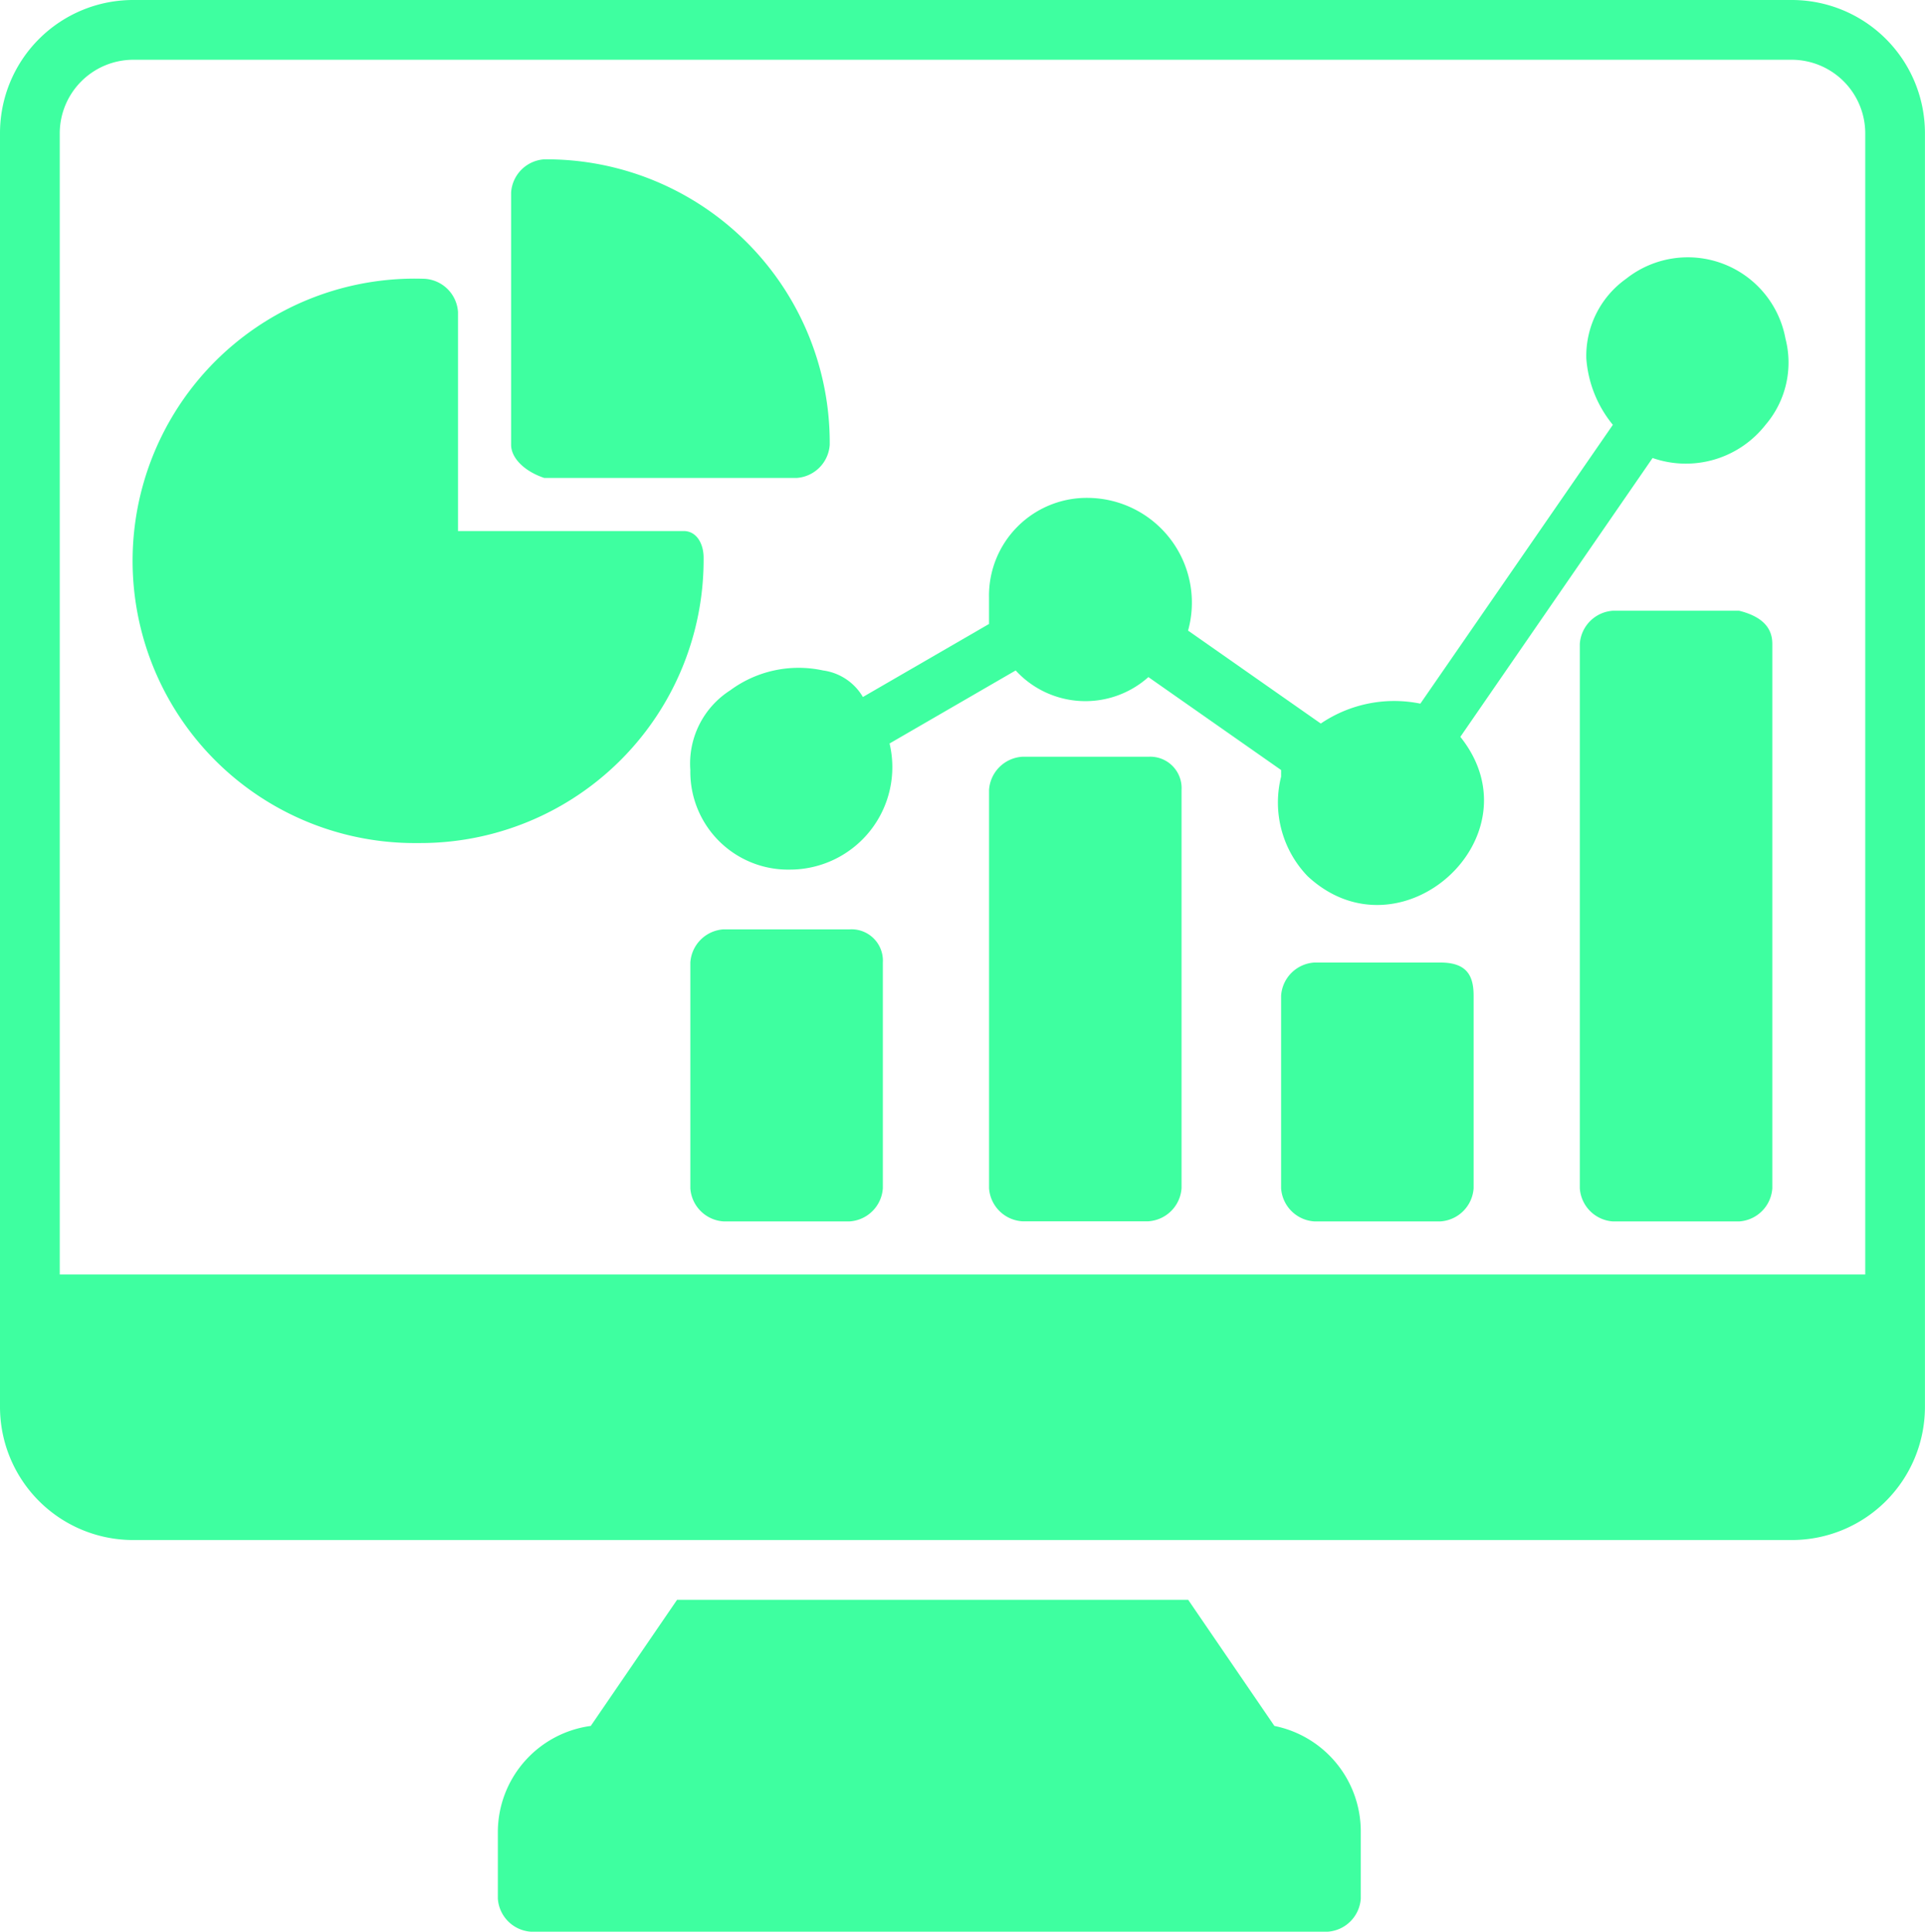
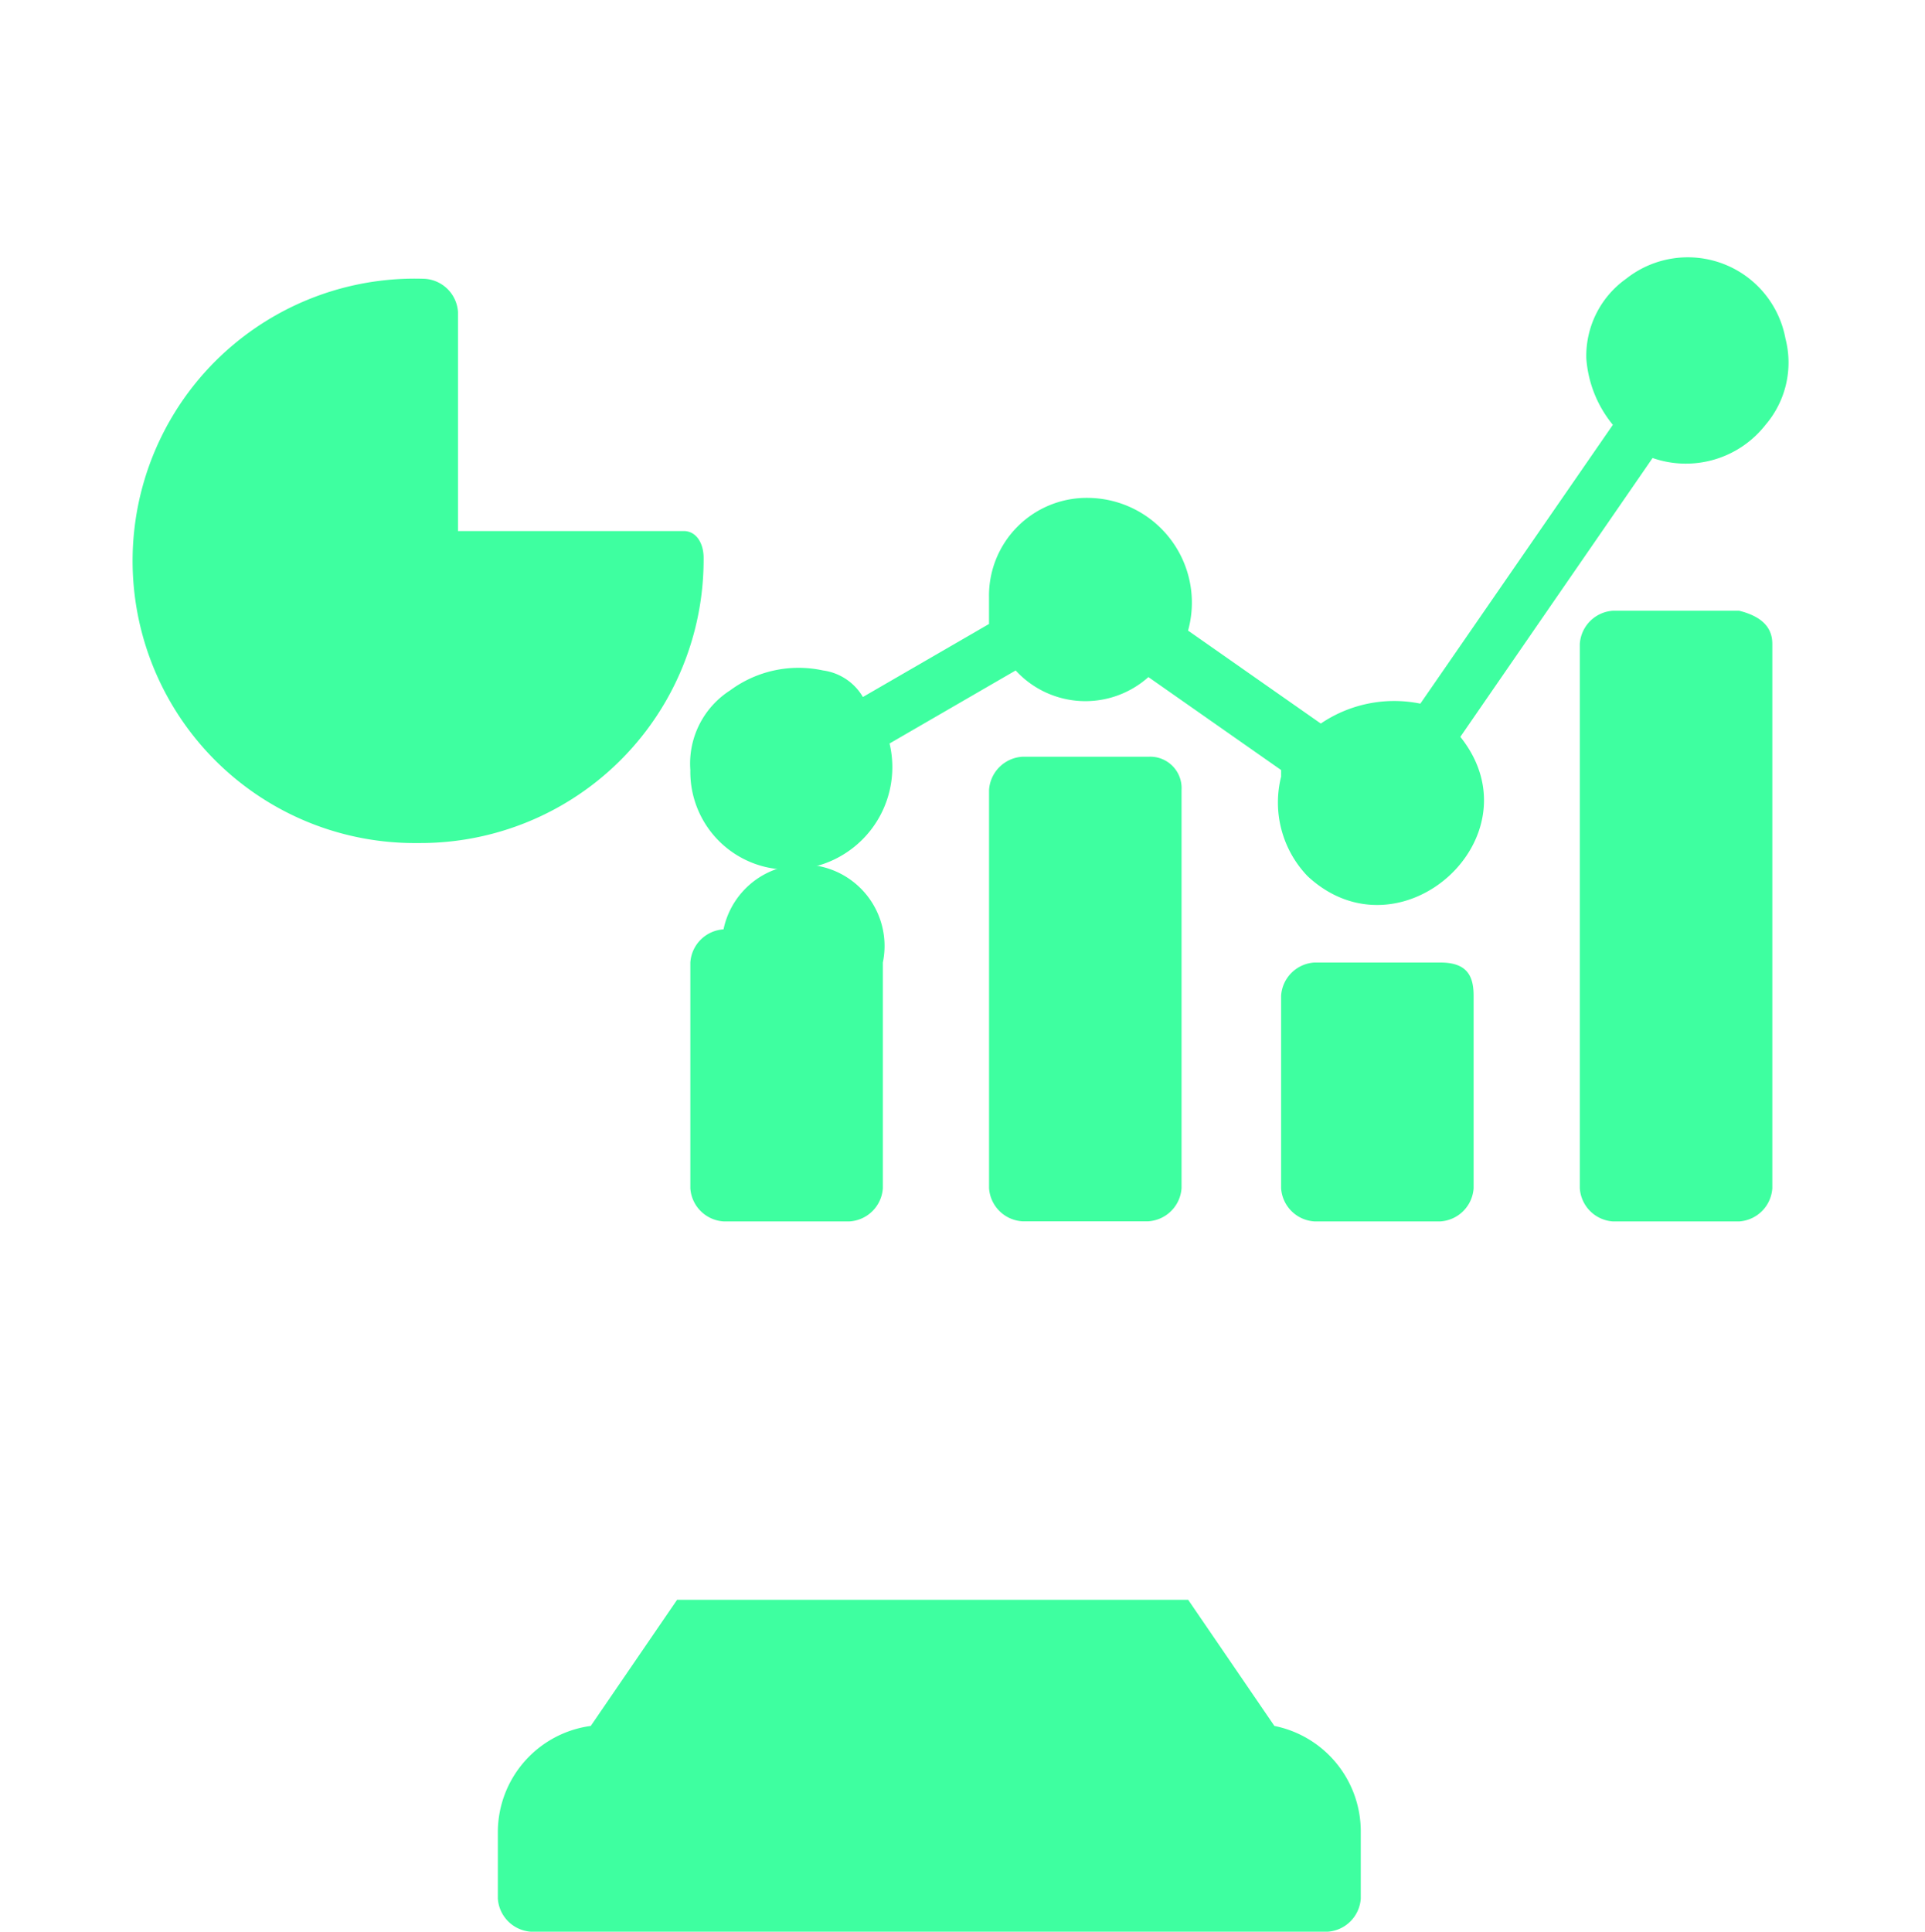
<svg xmlns="http://www.w3.org/2000/svg" id="Data_Visualization" data-name="Data Visualization" width="68.17" height="68.405" viewBox="0 0 68.17 68.405">
-   <path id="Path_36531" data-name="Path 36531" d="M63.468,0H4.7A4.715,4.715,0,0,0,0,4.7V49.835a4.715,4.715,0,0,0,4.7,4.7H63.468a4.715,4.715,0,0,0,4.7-4.7V4.7A4.715,4.715,0,0,0,63.468,0Zm2.586,45.133H2.116V4.7A2.609,2.609,0,0,1,4.7,2.116H63.468A2.609,2.609,0,0,1,66.054,4.7Z" fill="#3effa0" />
  <path id="Path_36532" data-name="Path 36532" d="M38.059,32.327v2.351a1.259,1.259,0,0,1-1.175,1.175H8.675A1.259,1.259,0,0,1,7.5,34.678V32.327a3.8,3.8,0,0,1,3.291-3.761L13.847,24.1h18.1L35,28.566A3.812,3.812,0,0,1,38.059,32.327Z" transform="translate(10.13 32.552)" fill="#3effa0" />
  <g id="Group_41565" data-name="Group 41565" transform="translate(4.701 5.642)">
-     <path id="Path_36533" data-name="Path 36533" d="M7.7,12.508V3.575A1.259,1.259,0,0,1,8.875,2.4,10.033,10.033,0,0,1,18.983,12.508a1.259,1.259,0,0,1-1.175,1.175H8.875C8.17,13.448,7.7,12.978,7.7,12.508Z" transform="translate(5.699 -2.4)" fill="#3effa0" />
    <path id="Path_36534" data-name="Path 36534" d="M22.216,14.073A10.033,10.033,0,0,1,12.108,24.181,9.994,9.994,0,1,1,12.343,4.2a1.259,1.259,0,0,1,1.175,1.175v7.757h7.992C21.981,13.133,22.216,13.6,22.216,14.073Z" transform="translate(-2 0.031)" fill="#3effa0" />
    <path id="Path_36535" data-name="Path 36535" d="M21.717,12.575v14.1a1.259,1.259,0,0,1-1.175,1.175H16.075A1.259,1.259,0,0,1,14.9,26.679v-14.1A1.259,1.259,0,0,1,16.075,11.4h4.466A1.11,1.11,0,0,1,21.717,12.575Z" transform="translate(15.424 9.756)" fill="#3effa0" />
    <path id="Path_36536" data-name="Path 36536" d="M26.117,15.675v6.817a1.259,1.259,0,0,1-1.175,1.175H20.475A1.259,1.259,0,0,1,19.3,22.492V15.675A1.259,1.259,0,0,1,20.475,14.5h4.466C25.882,14.5,26.117,14.97,26.117,15.675Z" transform="translate(21.367 13.943)" fill="#3effa0" />
-     <path id="Path_36537" data-name="Path 36537" d="M17.217,15.175v7.992a1.259,1.259,0,0,1-1.175,1.175H11.575A1.259,1.259,0,0,1,10.4,23.168V15.175A1.259,1.259,0,0,1,11.575,14h4.466A1.11,1.11,0,0,1,17.217,15.175Z" transform="translate(9.346 13.268)" fill="#3effa0" />
+     <path id="Path_36537" data-name="Path 36537" d="M17.217,15.175v7.992a1.259,1.259,0,0,1-1.175,1.175H11.575A1.259,1.259,0,0,1,10.4,23.168V15.175A1.259,1.259,0,0,1,11.575,14A1.11,1.11,0,0,1,17.217,15.175Z" transform="translate(9.346 13.268)" fill="#3effa0" />
    <path id="Path_36538" data-name="Path 36538" d="M30.617,10.375V29.651a1.259,1.259,0,0,1-1.175,1.175H24.975A1.259,1.259,0,0,1,23.8,29.651V10.375A1.259,1.259,0,0,1,24.975,9.2h4.466C30.382,9.435,30.617,9.905,30.617,10.375Z" transform="translate(27.445 6.785)" fill="#3effa0" />
    <path id="Path_36539" data-name="Path 36539" d="M37.668,20.856c2.821,3.526-2.116,7.992-5.407,4.936a3.765,3.765,0,0,1-.94-3.526v-.235l-4.7-3.291a3.348,3.348,0,0,1-4.7-.235l-4.466,2.586a3.628,3.628,0,0,1-3.526,4.466A3.462,3.462,0,0,1,10.4,22.031a3.078,3.078,0,0,1,1.41-2.821,4.08,4.08,0,0,1,3.291-.705,1.933,1.933,0,0,1,1.41.94l4.466-2.586v-.94A3.462,3.462,0,0,1,24.5,12.394a3.709,3.709,0,0,1,3.526,4.7h0l4.7,3.291a4.633,4.633,0,0,1,3.526-.705l6.817-9.873a4.177,4.177,0,0,1-.94-2.351,3.351,3.351,0,0,1,1.41-2.821,3.517,3.517,0,0,1,5.642,2.116,3.39,3.39,0,0,1-.705,3.056,3.583,3.583,0,0,1-4,1.175Z" transform="translate(9.346 -0.405)" fill="#3effa0" />
  </g>
</svg>